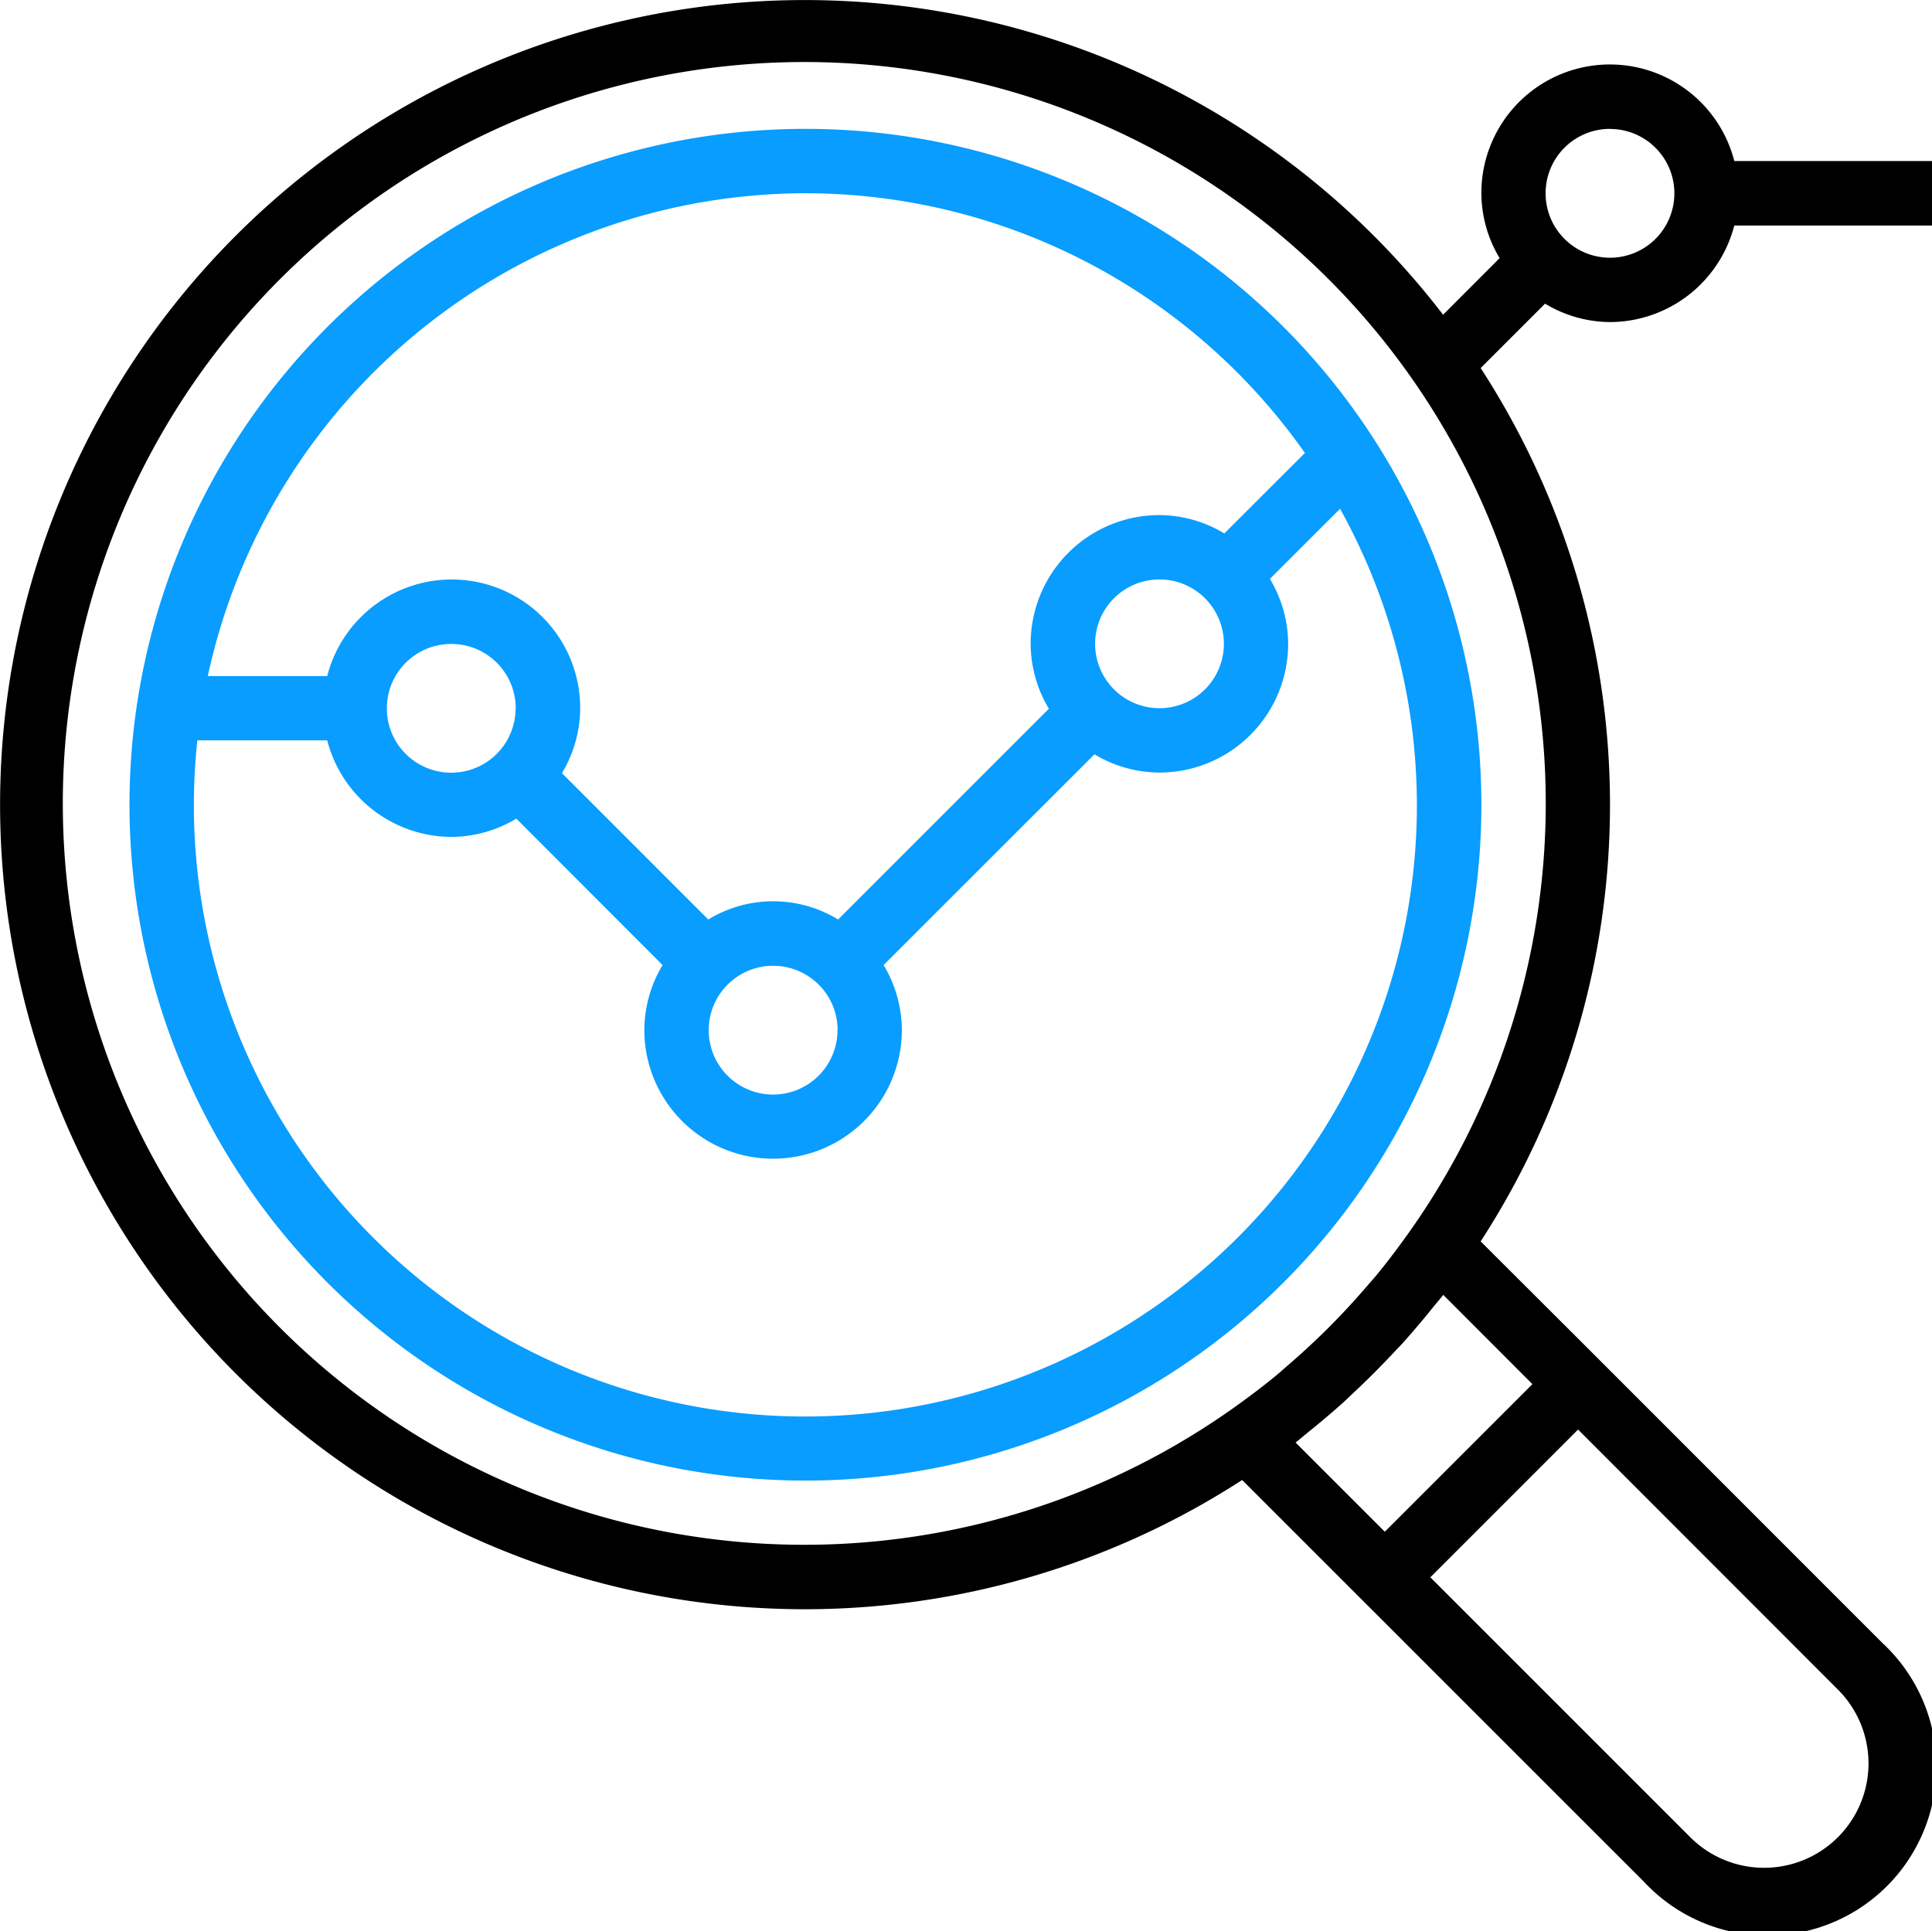
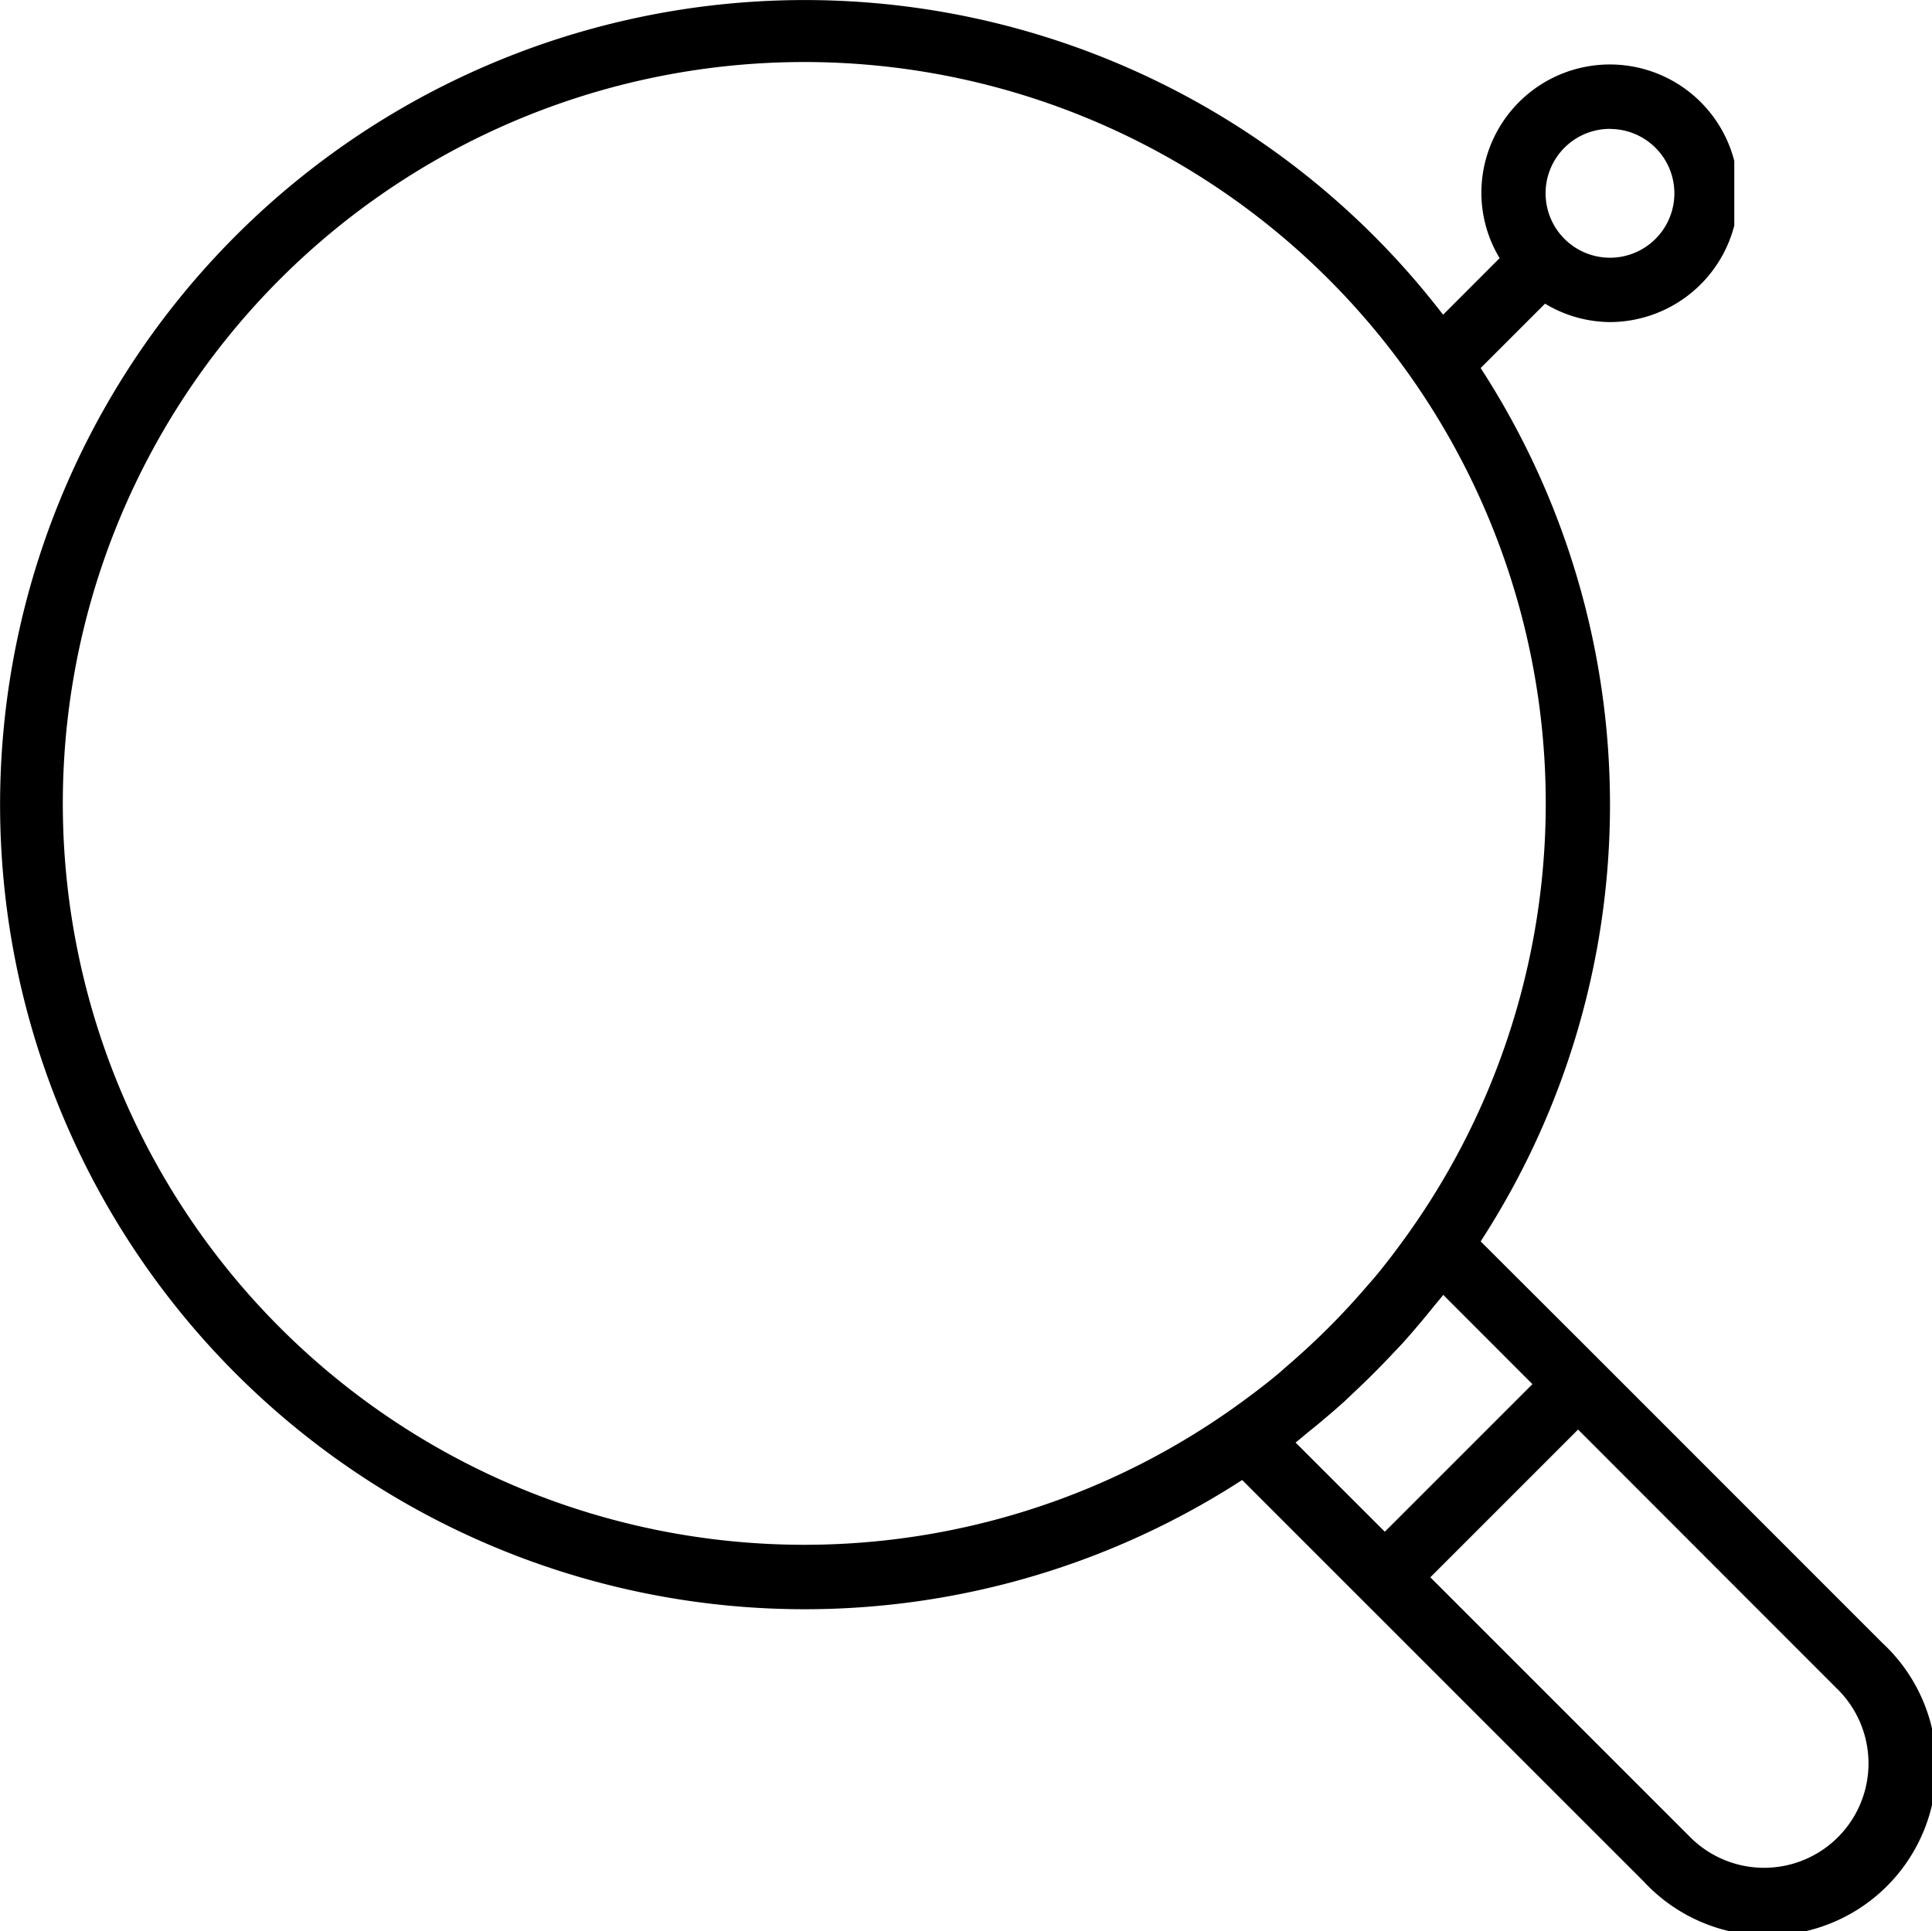
<svg xmlns="http://www.w3.org/2000/svg" width="59.5" height="59.48" viewBox="0 0 59.5 59.48">
  <g id="analysis" transform="translate(0 -0.08)">
    <g id="Group_319" data-name="Group 319" transform="translate(3.988 4.049)">
      <g id="Group_318" data-name="Group 318">
-         <path id="Path_3768" data-name="Path 3768" d="M53,32.106A20.817,20.817,0,1,0,73.816,52.923,20.817,20.817,0,0,0,53,32.106Zm0,1.983a18.815,18.815,0,0,1,15.381,8L65.9,44.567a3.912,3.912,0,0,0-2-.565,3.965,3.965,0,0,0-3.965,3.965,3.912,3.912,0,0,0,.562,2l-6.491,6.491a3.844,3.844,0,0,0-4,0L45.5,51.951a3.912,3.912,0,0,0,.562-2,3.957,3.957,0,0,0-7.79-.991H34.593A18.861,18.861,0,0,1,53,34.089ZM65.886,47.967A1.983,1.983,0,1,1,63.9,45.984,1.983,1.983,0,0,1,65.886,47.967Zm-11.9,11.9a1.983,1.983,0,1,1-1.983-1.983A1.983,1.983,0,0,1,53.99,59.862Zm-9.913-9.913a1.983,1.983,0,1,1-1.983-1.983A1.983,1.983,0,0,1,44.077,49.949ZM62.15,69.392A18.831,18.831,0,0,1,34.271,50.94h4a3.965,3.965,0,0,0,3.824,2.974,3.912,3.912,0,0,0,2-.562L48.6,57.861a3.912,3.912,0,0,0-.562,2,3.965,3.965,0,0,0,7.93,0,3.912,3.912,0,0,0-.562-2L61.9,51.37a3.912,3.912,0,0,0,2,.562,3.965,3.965,0,0,0,3.965-3.965,3.912,3.912,0,0,0-.562-2l2.161-2.16A18.818,18.818,0,0,1,62.15,69.392Z" transform="translate(-32.182 -32.106)" fill="#089dff" />
-       </g>
+         </g>
    </g>
    <g id="Group_321" data-name="Group 321" transform="translate(0 0.08)">
      <g id="Group_320" data-name="Group 320" transform="translate(0 0)">
-         <path id="Path_3769" data-name="Path 3769" d="M49.587,10a3.965,3.965,0,0,0,3.824-2.974H59.5V5.04H53.412a3.957,3.957,0,0,0-7.79.991,3.912,3.912,0,0,0,.562,2L44.443,9.774a24.782,24.782,0,1,0-6.188,35.891l2.992,2.992,1.4,1.4,7.98,7.98a5.2,5.2,0,1,0,7.349-7.349L50,42.709l-1.4-1.4L45.6,38.316a24.7,24.7,0,0,0,0-26.9l1.983-1.983A3.913,3.913,0,0,0,49.587,10Zm0-5.948A1.983,1.983,0,1,1,47.6,6.031,1.983,1.983,0,0,1,49.587,4.049Zm6.989,48.042a3.215,3.215,0,0,1-4.494,4.6l-.052-.052-7.98-7.98L48.6,44.111Zm-9.382-9.382-4.546,4.546L39.9,44.511c.14-.107.271-.225.408-.335s.3-.242.445-.366c.217-.182.431-.367.641-.556.108-.1.211-.2.317-.3q.61-.571,1.181-1.181c.1-.106.2-.209.3-.317.189-.21.374-.424.556-.641q.186-.22.366-.445c.109-.137.227-.268.334-.407ZM43.35,38.1c-.312.436-.634.863-.974,1.275-.1.12-.205.236-.307.354q-.455.529-.94,1.027-.211.218-.429.429-.5.485-1.027.94c-.118.1-.234.207-.354.307-.411.34-.839.662-1.275.974A22.835,22.835,0,1,1,43.35,38.1Z" transform="translate(0 -0.08)" />
+         <path id="Path_3769" data-name="Path 3769" d="M49.587,10a3.965,3.965,0,0,0,3.824-2.974V5.04H53.412a3.957,3.957,0,0,0-7.79.991,3.912,3.912,0,0,0,.562,2L44.443,9.774a24.782,24.782,0,1,0-6.188,35.891l2.992,2.992,1.4,1.4,7.98,7.98a5.2,5.2,0,1,0,7.349-7.349L50,42.709l-1.4-1.4L45.6,38.316a24.7,24.7,0,0,0,0-26.9l1.983-1.983A3.913,3.913,0,0,0,49.587,10Zm0-5.948A1.983,1.983,0,1,1,47.6,6.031,1.983,1.983,0,0,1,49.587,4.049Zm6.989,48.042a3.215,3.215,0,0,1-4.494,4.6l-.052-.052-7.98-7.98L48.6,44.111Zm-9.382-9.382-4.546,4.546L39.9,44.511c.14-.107.271-.225.408-.335s.3-.242.445-.366c.217-.182.431-.367.641-.556.108-.1.211-.2.317-.3q.61-.571,1.181-1.181c.1-.106.2-.209.3-.317.189-.21.374-.424.556-.641q.186-.22.366-.445c.109-.137.227-.268.334-.407ZM43.35,38.1c-.312.436-.634.863-.974,1.275-.1.12-.205.236-.307.354q-.455.529-.94,1.027-.211.218-.429.429-.5.485-1.027.94c-.118.1-.234.207-.354.307-.411.34-.839.662-1.275.974A22.835,22.835,0,1,1,43.35,38.1Z" transform="translate(0 -0.08)" />
      </g>
    </g>
  </g>
</svg>